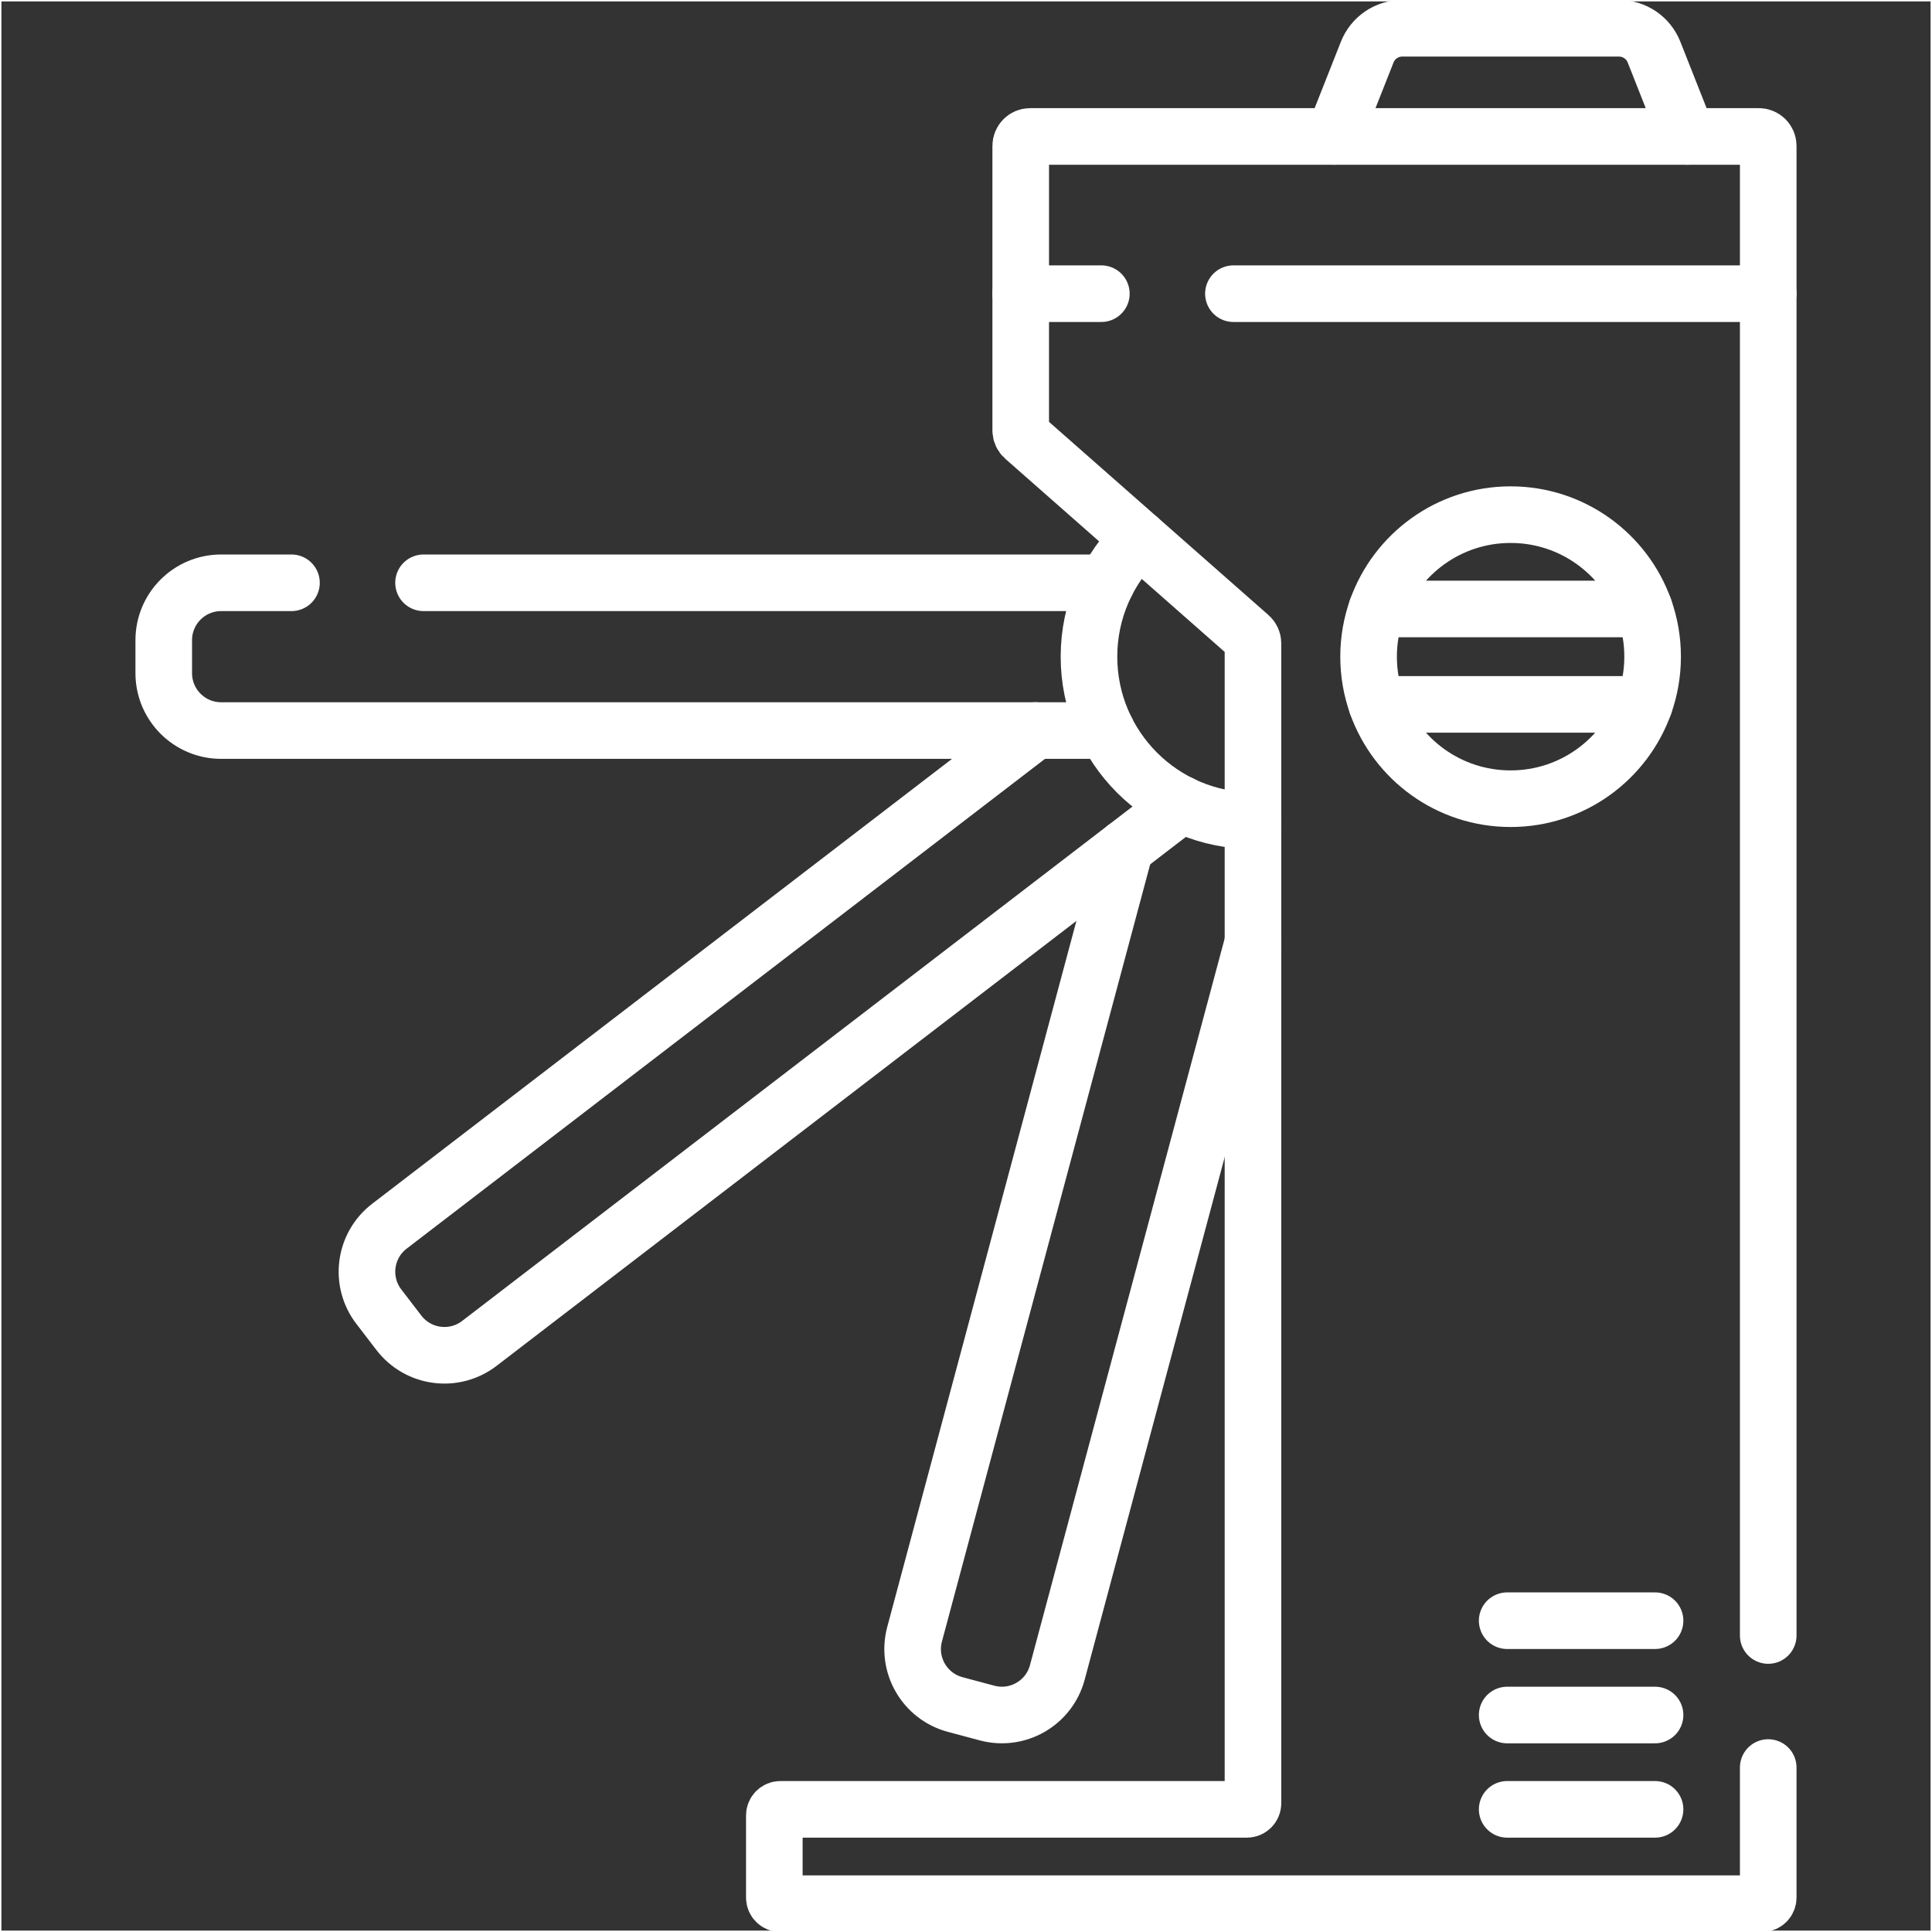
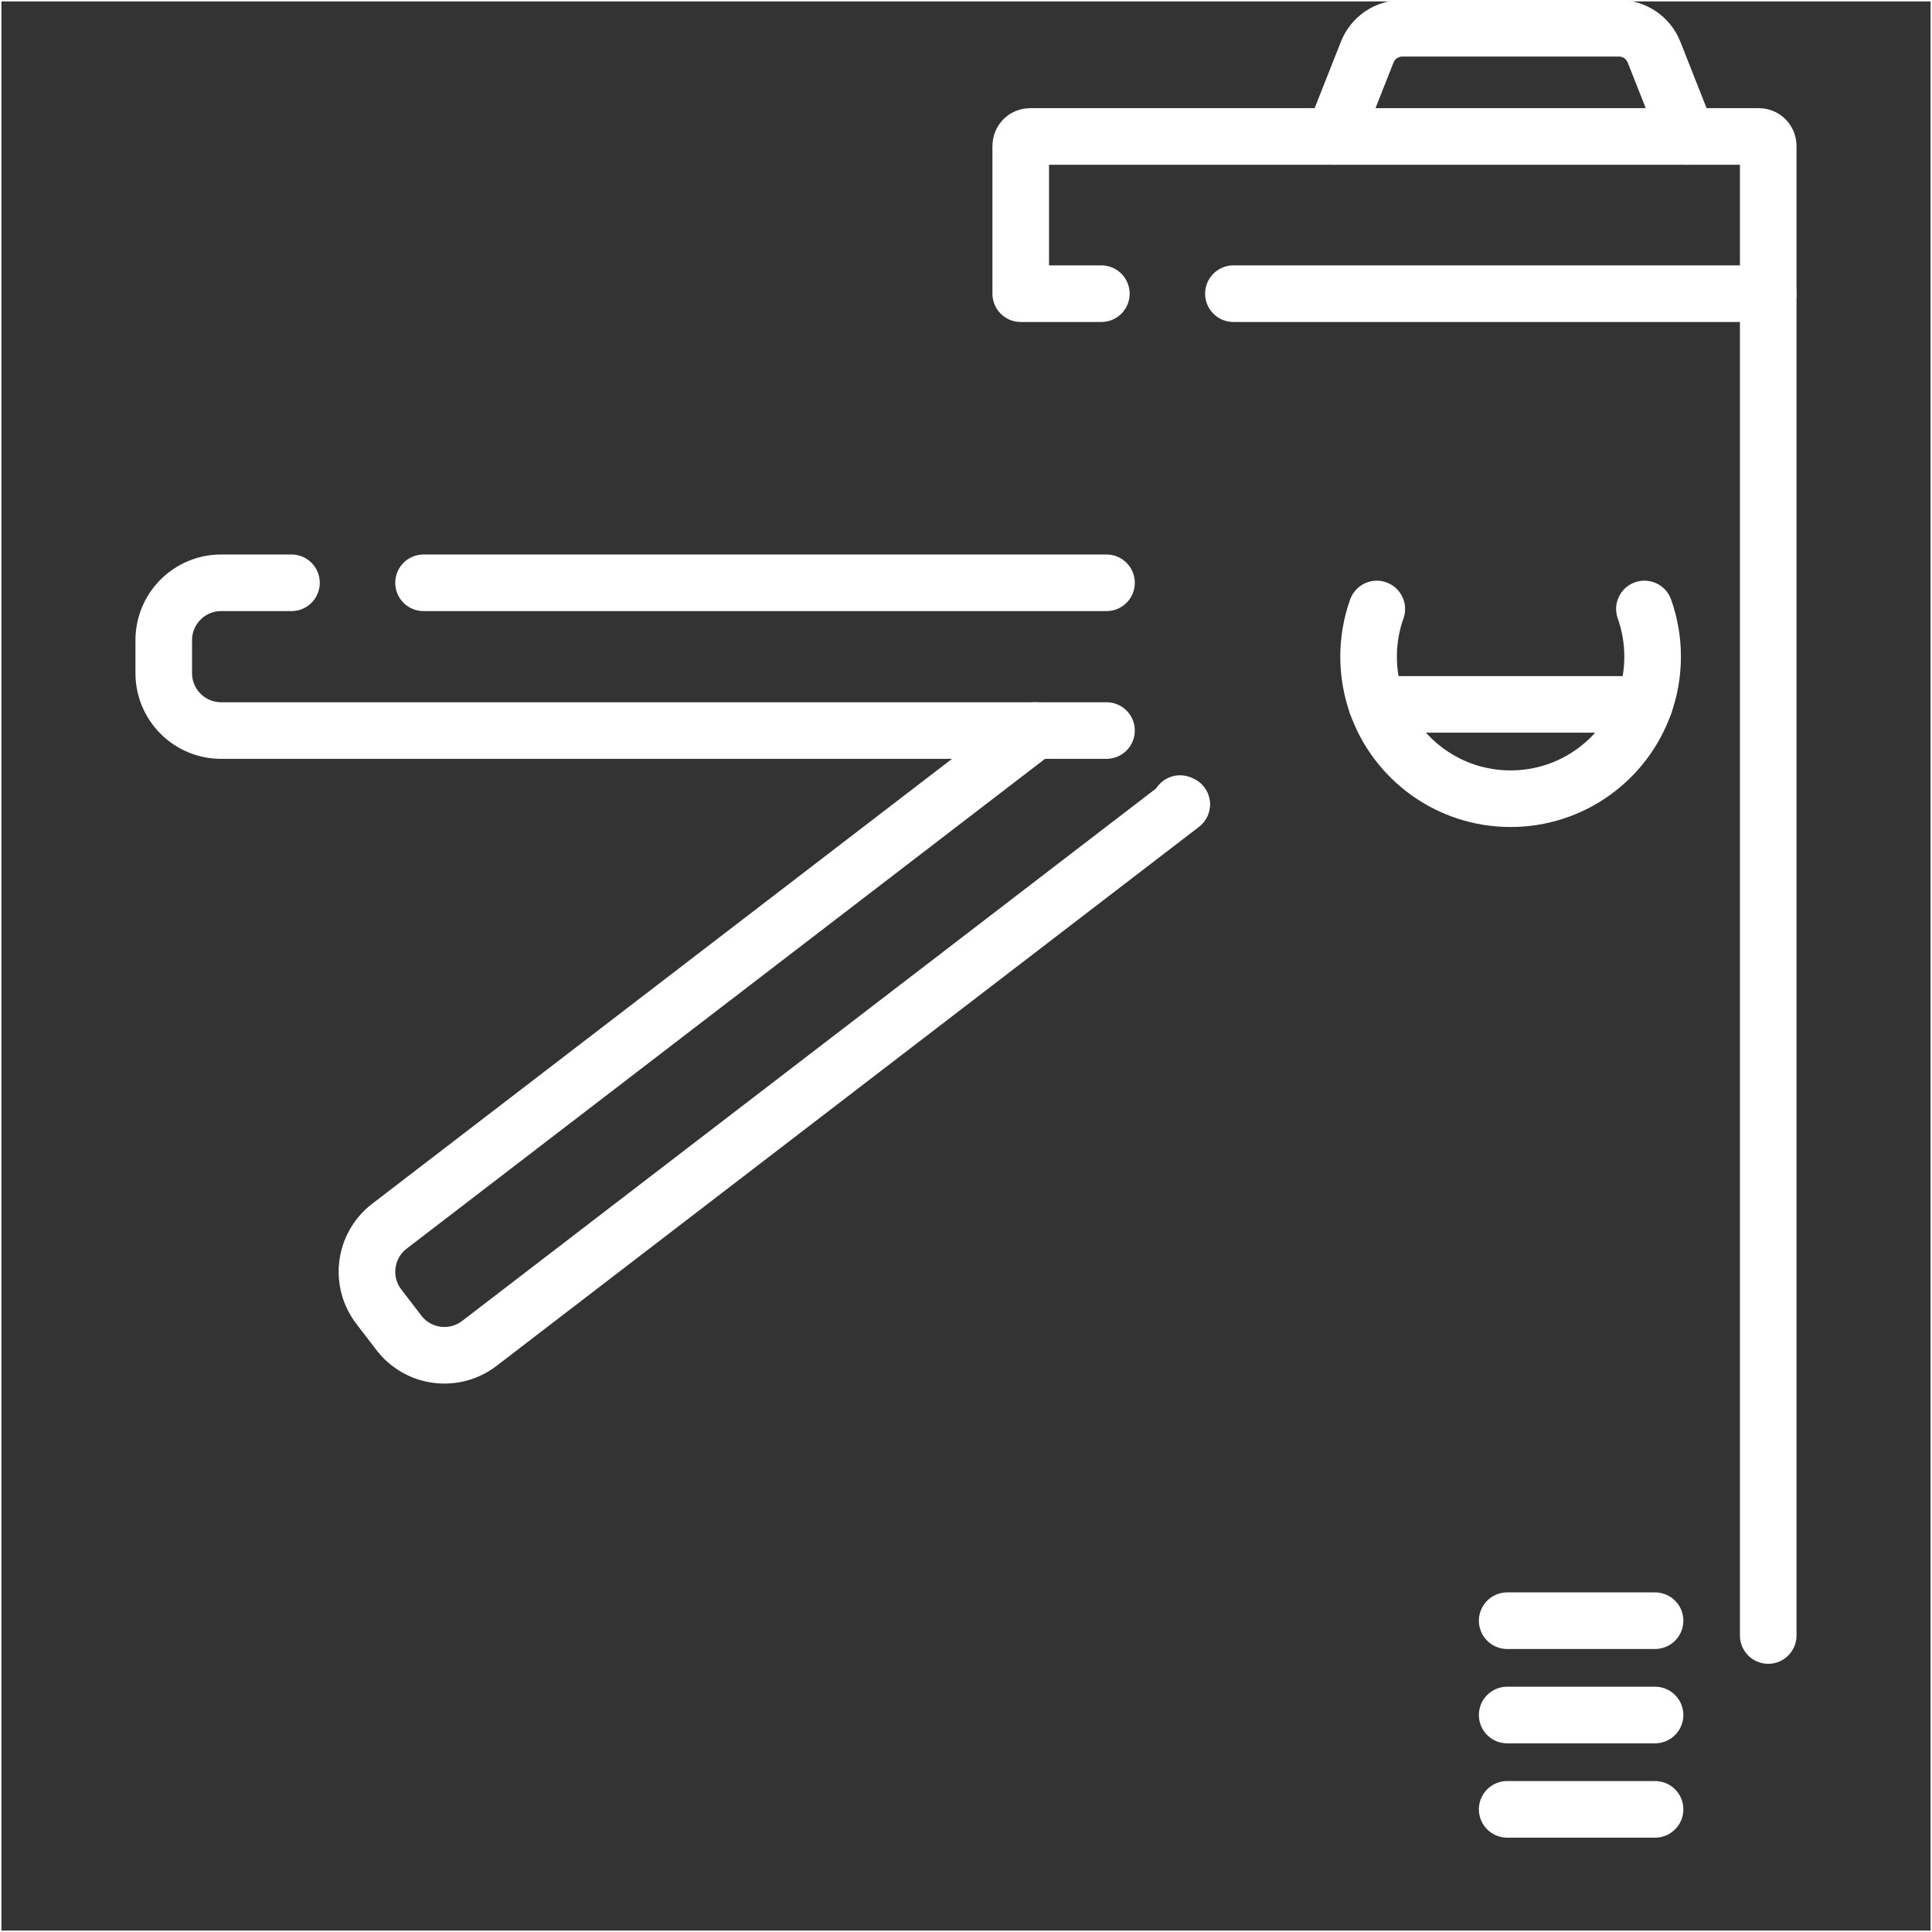
<svg xmlns="http://www.w3.org/2000/svg" id="svg4347" viewBox="0 0 682.67 682.67">
  <rect x="0" y="0" width="682.67" height="682.67" fill="#333333" stroke="none" />
  <defs>
    <style>      .st0 {        stroke-miterlimit: 10;      }      .st0, .st1 {        fill: none;        stroke: #fff;      }      .st1 {        stroke-linecap: round;        stroke-linejoin: round;        stroke-width: 20px;      }      .st2 {        clip-path: url(#clippath);      }    </style>
    <clipPath id="clippath">
      <rect class="st0" width="682.67" height="682.67" />
    </clipPath>
  </defs>
  <g id="g4353">
    <g id="g4355">
      <g>
        <g class="st2">
          <g id="g4357">
            <g id="g4363">
              <path id="path4365" class="st1" d="M389.16,103.77h-28.49v-52.24c0-1.83,1.49-3.32,3.32-3.32h257.49c1.83,0,3.32,1.49,3.32,3.32v52.24h-188.97" />
            </g>
            <g id="g4367">
              <path id="path4369" class="st1" d="M471.33,48.21l11.77-29.79c2.01-5.09,6.92-8.43,12.39-8.43h76.57c5.47,0,10.38,3.34,12.39,8.43l11.77,29.79" />
            </g>
            <g id="g4371">
              <path id="path4373" class="st1" d="M417.45,284.19c-.16-.08-.33-.16-.49-.24.16.08.33.16.49.24Z" />
            </g>
            <g id="g4375">
              <path id="path4377" class="st1" d="M624.8,577.9V103.77" />
            </g>
            <g id="g4379">
-               <path id="path4381" class="st1" d="M360.67,103.77v48.32c0,.95.41,1.86,1.13,2.49l79.81,70.26c.72.63,1.13,1.54,1.13,2.49v409.84c0,1.19-.97,2.16-2.16,2.16h-164.81c-1.19,0-2.16.97-2.16,2.16v29.01c0,1.19.97,2.16,2.16,2.16h346.87c1.19,0,2.16-.97,2.16-2.16v-45.94" />
-             </g>
+               </g>
            <g id="g4383">
-               <path id="path4385" class="st1" d="M402.46,190.38c-10.89,10.54-17.67,25.31-17.67,41.66,0,32.01,25.95,57.95,57.95,57.95" />
-             </g>
+               </g>
            <g id="g4387">
              <path id="path4389" class="st1" d="M532.56,639.33h52.25" />
            </g>
            <g id="g4391">
              <path id="path4393" class="st1" d="M532.56,606h52.25" />
            </g>
            <g id="g4395">
              <path id="path4397" class="st1" d="M532.56,572.67h52.25" />
            </g>
            <g id="g4399">
-               <path id="path4401" class="st1" d="M533.77,181.85c-21.8,0-40.36,13.91-47.28,33.33h94.57c-6.92-19.43-25.48-33.33-47.28-33.33Z" />
-             </g>
+               </g>
            <g id="g4403">
              <path id="path4405" class="st1" d="M533.77,282.22c21.81,0,40.36-13.91,47.28-33.33h-94.57c6.92,19.43,25.48,33.33,47.28,33.33Z" />
            </g>
            <g id="g4407">
              <path id="path4409" class="st1" d="M581.05,248.88c1.88-5.27,2.9-10.94,2.9-16.85s-1.02-11.58-2.9-16.85" />
            </g>
            <g id="g4411">
              <path id="path4413" class="st1" d="M486.49,215.19c-1.88,5.27-2.9,10.94-2.9,16.85s1.02,11.58,2.9,16.85" />
            </g>
            <g id="g4415">
              <path id="path4417" class="st1" d="M102.99,205.93h-24.85c-11.2,0-20.28,9.08-20.28,20.28v11.65c0,11.2,9.08,20.28,20.28,20.28h312.84" />
            </g>
            <g id="g4419">
              <path id="path4421" class="st1" d="M390.98,205.93h-241.32" />
            </g>
            <g id="g4423">
              <path id="path4425" class="st1" d="M365.85,258.14l-228.25,175.14c-8.89,6.82-10.56,19.55-3.74,28.43l7.09,9.24c6.82,8.89,19.55,10.56,28.43,3.74l248.19-190.45" />
            </g>
            <g id="g4427">
-               <path id="path4429" class="st1" d="M397.63,299.55l-74.46,277.9c-2.9,10.82,3.52,21.94,14.34,24.84l11.25,3.01c10.82,2.9,21.94-3.52,24.84-14.34l69.15-258.08" />
-             </g>
+               </g>
          </g>
        </g>
        <rect class="st0" width="682.67" height="682.67" />
      </g>
    </g>
  </g>
</svg>